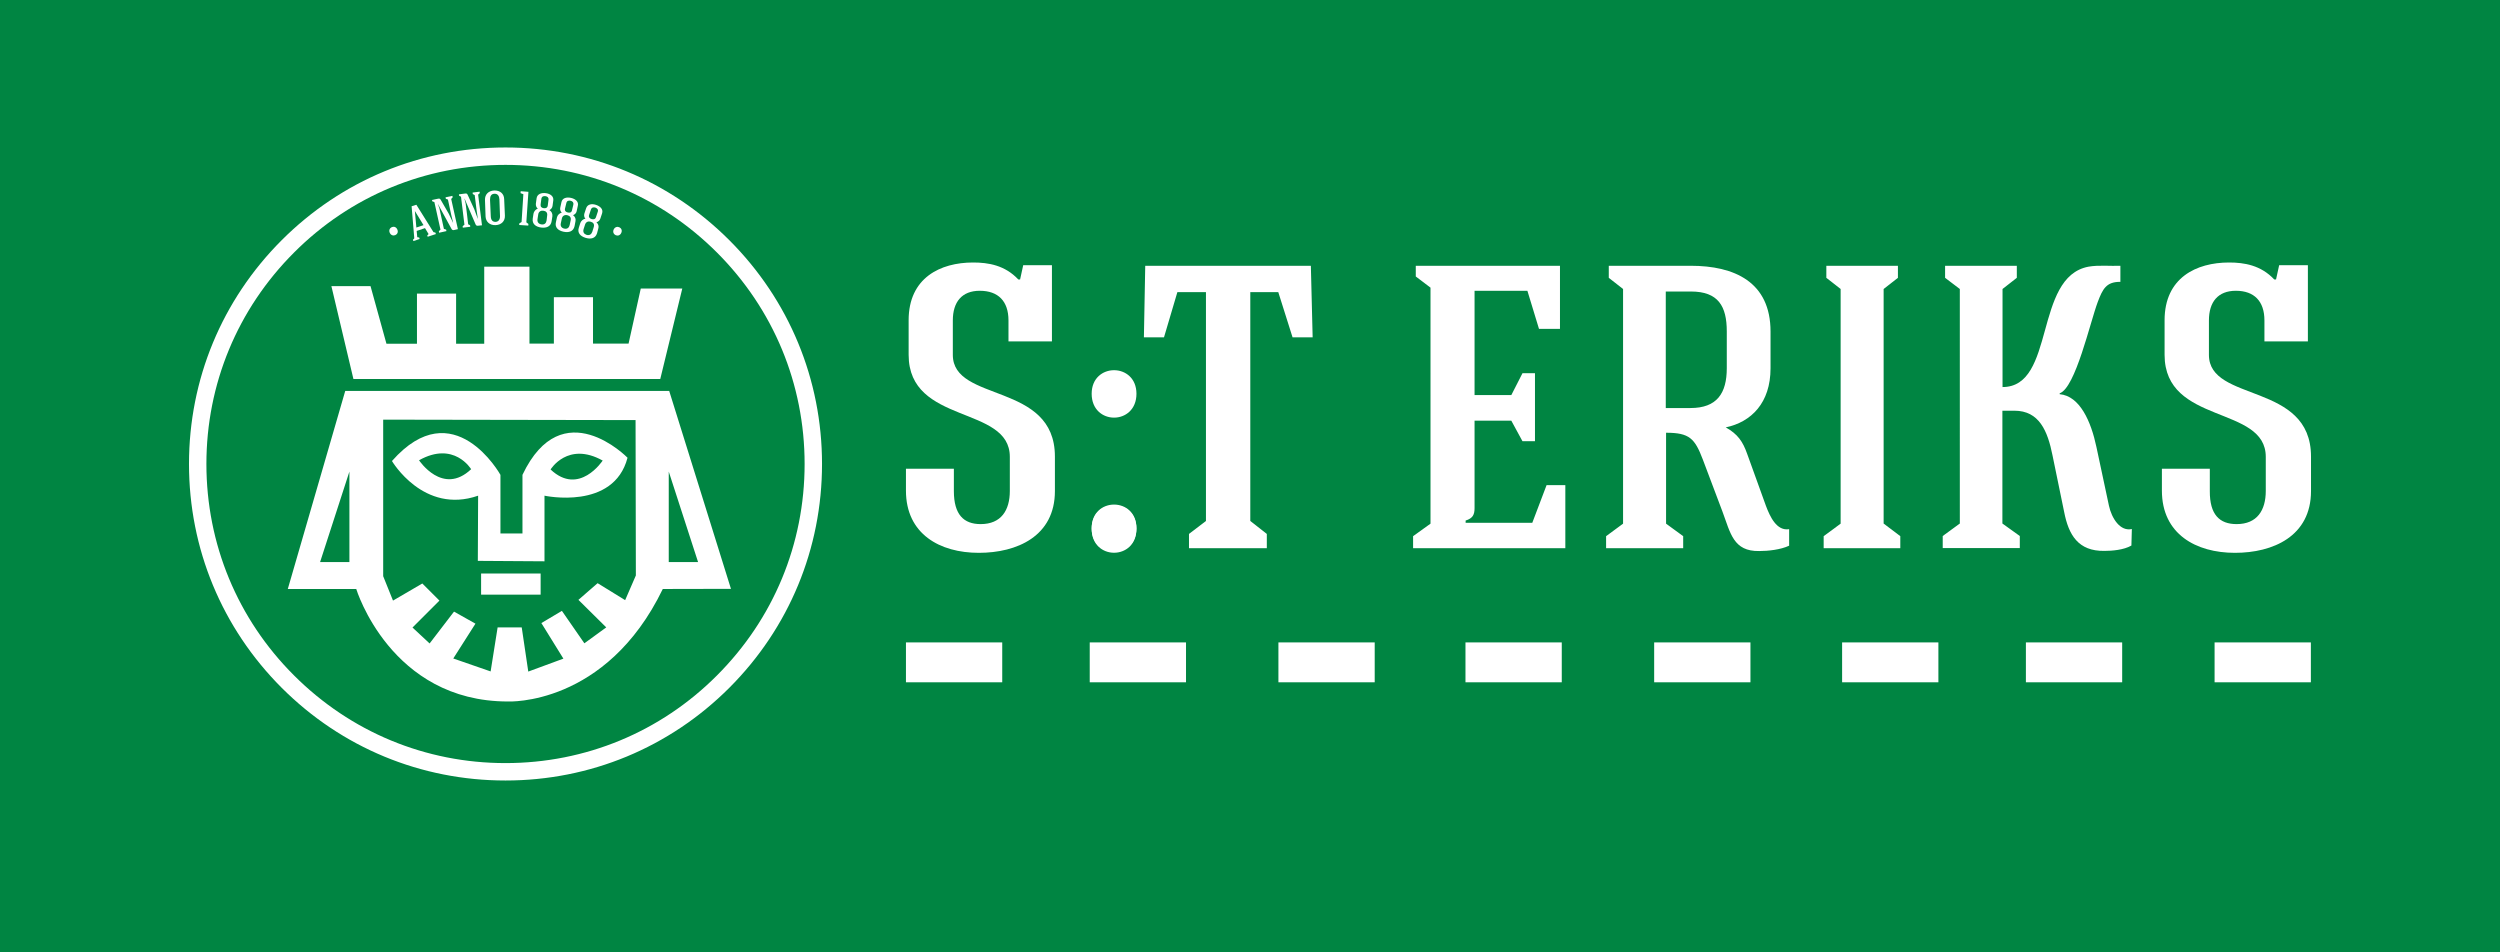
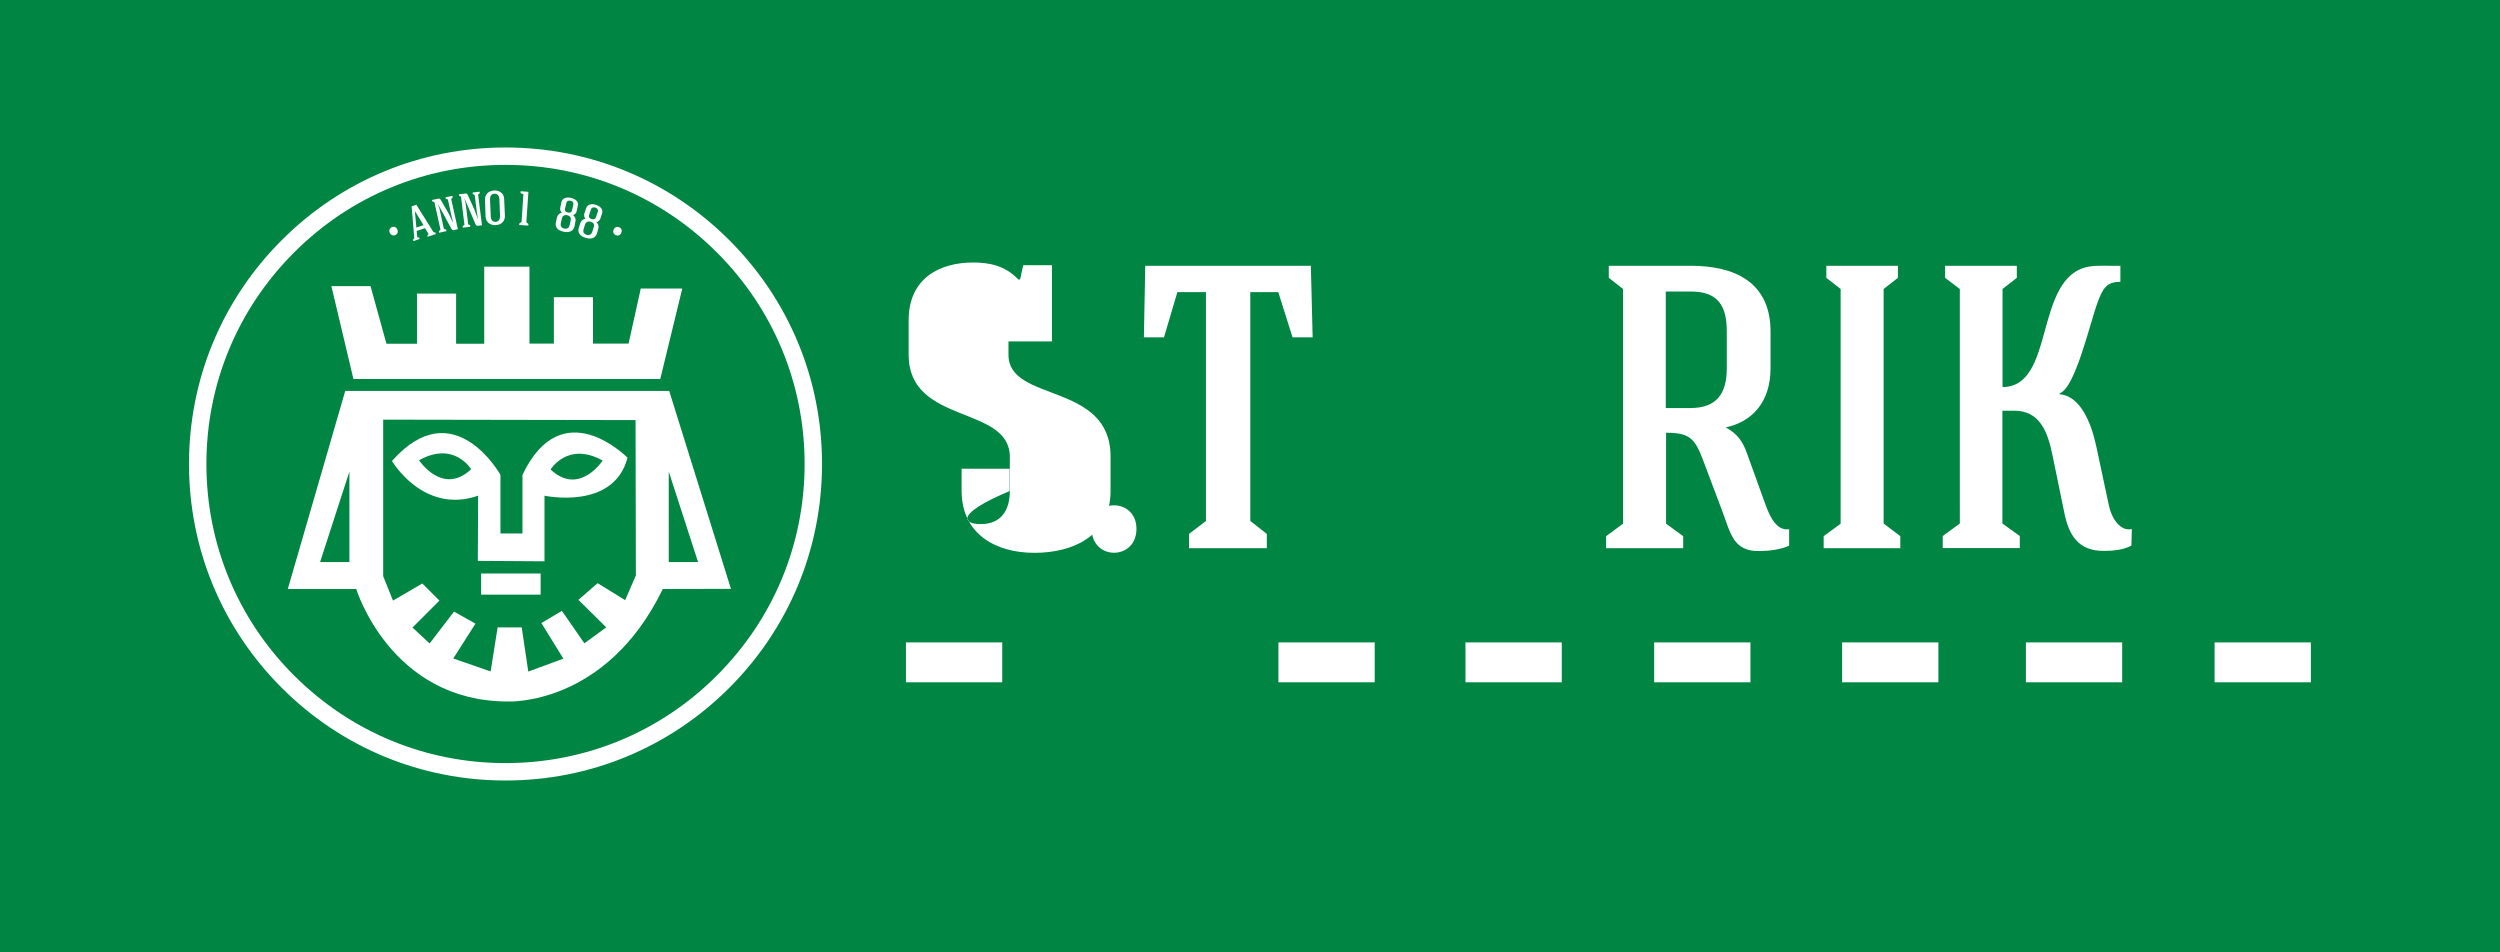
<svg xmlns="http://www.w3.org/2000/svg" version="1.1" x="0" y="0" width="168" height="64" viewBox="0 0 168 64" enable-background="new 0 0 168 63.999" xml:space="preserve">
  <path fill="#008542" d="M0 64h168v-64H0V64z" />
-   <path fill="#FFFFFF" d="M65.9 35.22c1.38 0 1.96-0.93 1.96-2.23v-2.29c0-3.49-6.8-2.13-6.8-6.86v-2.32c0-2.86 2.14-3.88 4.33-3.88 1.02 0 2.14 0.18 3.04 1.14h0.12l0.21-0.96h1.93c0 1.69 0 3.4 0 5.12h-2.92v-1.41c0-1.29-0.69-1.99-1.93-1.99 -1.2 0-1.81 0.75-1.81 1.99v2.32c0 3.22 6.86 1.8 6.86 6.83v2.32c0 3.04-2.56 4.15-5.11 4.15 -2.62 0-4.9-1.26-4.9-4.18v-1.47h3.22v1.5C64.1 34.58 64.76 35.22 65.9 35.22" />
+   <path fill="#FFFFFF" d="M65.9 35.22c1.38 0 1.96-0.93 1.96-2.23v-2.29c0-3.49-6.8-2.13-6.8-6.86v-2.32c0-2.86 2.14-3.88 4.33-3.88 1.02 0 2.14 0.18 3.04 1.14h0.12l0.21-0.96h1.93c0 1.69 0 3.4 0 5.12h-2.92v-1.41v2.32c0 3.22 6.86 1.8 6.86 6.83v2.32c0 3.04-2.56 4.15-5.11 4.15 -2.62 0-4.9-1.26-4.9-4.18v-1.47h3.22v1.5C64.1 34.58 64.76 35.22 65.9 35.22" />
  <path fill="#FFFFFF" d="M84.02 19.63c0 5.15 0 10.26 0 15.38l1.11 0.87v0.96c-1.56 0-3.67 0-5.23 0v-0.96l1.14-0.87c0-5.12 0-10.23 0-15.38H79.12l-0.9 3.04h-1.35l0.09-4.81c3.73 0 7.43 0 11.13 0l0.12 4.81h-1.35l-0.96-3.04H84.02" />
-   <path fill="#FFFFFF" d="M76.37 35.49c0 2.13-3.01 2.13-3.01 0C73.36 33.38 76.37 33.38 76.37 35.49zM76.37 26.46c0 2.14-3.01 2.14-3.01 0C73.36 24.35 76.37 24.35 76.37 26.46" />
  <path fill="#FFFFFF" d="M76.37 35.54c0 2.14-3.01 2.14-3.01 0C73.36 33.43 76.37 33.43 76.37 35.54" />
-   <path fill="#FFFFFF" d="M94.96 36.84v-0.81l1.17-0.84V19.33l-0.99-0.75v-0.72h9.69v4.24h-1.41l-0.78-2.56h-3.55v7.01h2.47l0.75-1.47h0.84v4.57h-0.84l-0.75-1.38h-2.47v5.87c0 0.45-0.12 0.69-0.6 0.84v0.15h4.48l0.96-2.53h1.26v4.24H94.96" />
  <path fill="#FFFFFF" d="M111.94 19.6c0 2.92 0 4.91 0 7.82h1.66c1.78 0 2.44-0.99 2.44-2.68 0-0.81 0-1.68 0-2.47 0-1.69-0.57-2.68-2.41-2.68H111.94L111.94 19.6zM114.43 30.88c-0.54-1.42-0.9-1.8-2.47-1.8 0 1.65 0 4.39 0 6.11l1.15 0.84v0.81c-1.59 0-3.61 0-5.18 0v-0.81l1.14-0.84c0-5.24 0-10.56 0-15.77l-0.96-0.75v-0.81h5.51c2.92 0 5.36 1.08 5.36 4.42 0 0.78 0 1.65 0 2.47 0 2.32-1.29 3.61-3.01 3.97 0.81 0.45 1.15 0.96 1.44 1.78 0.42 1.17 0.84 2.32 1.26 3.49 0.27 0.72 0.72 1.71 1.56 1.57v1.11c-0.57 0.27-1.41 0.36-2.01 0.36 -1.74 0.03-1.93-1.2-2.47-2.65L114.43 30.88" />
  <path fill="#FFFFFF" d="M126.59 35.19l1.11 0.84v0.81c-1.53 0-3.58 0-5.15 0v-0.81l1.14-0.84c0-5.27 0-10.5 0-15.77l-0.96-0.75v-0.81h4.81v0.81l-0.96 0.75V35.19" />
  <path fill="#FFFFFF" d="M142.47 18.94c-0.93 0-1.17 0.48-1.5 1.35 -0.51 1.35-1.5 5.78-2.56 6.14 0 0.03 0 0.03 0 0.06 1.36 0.12 2.11 1.84 2.47 3.55l0.84 3.94c0.18 0.84 0.75 1.75 1.54 1.57l-0.03 1.11c-0.51 0.3-1.32 0.36-1.81 0.36 -1.77 0.03-2.41-1.08-2.71-2.62l-0.78-3.79c-0.33-1.66-0.9-3.01-2.56-3.01 -0.27 0-0.54 0-0.81 0v7.58l1.17 0.84v0.81h-5.18v-0.81l1.15-0.84V19.42l-0.99-0.75v-0.81h4.82v0.81l-0.96 0.75v6.59c3.58 0 2.08-7.4 5.78-8.09 0.69-0.12 1.48-0.03 2.14-0.06V18.94" />
-   <path fill="#FFFFFF" d="M150.3 35.22c1.38 0 1.96-0.93 1.96-2.23v-2.29c0-3.49-6.8-2.13-6.8-6.86v-2.32c0-2.86 2.14-3.88 4.33-3.88 1.02 0 2.14 0.18 3.04 1.14h0.12l0.21-0.96h1.93c0 1.69 0 3.4 0 5.12h-2.92v-1.41c0-1.29-0.69-1.99-1.92-1.99 -1.2 0-1.81 0.75-1.81 1.99v2.32c0 3.22 6.86 1.8 6.86 6.83v2.32c0 3.04-2.56 4.15-5.11 4.15 -2.62 0-4.91-1.26-4.91-4.18v-1.47h3.22v1.5C148.49 34.58 149.15 35.22 150.3 35.22" />
  <path fill="#FFFFFF" d="M60.88 45.85h6.47v-2.68h-6.47V45.85z" />
-   <path fill="#FFFFFF" d="M73.23 45.85h6.47v-2.68h-6.47V45.85z" />
  <path fill="#FFFFFF" d="M85.91 45.85h6.47v-2.68h-6.47V45.85z" />
  <path fill="#FFFFFF" d="M98.48 45.85h6.47v-2.68h-6.47V45.85z" />
  <path fill="#FFFFFF" d="M111.16 45.85h6.47v-2.68h-6.47V45.85z" />
  <path fill="#FFFFFF" d="M123.79 45.85h6.47v-2.68h-6.47V45.85z" />
  <path fill="#FFFFFF" d="M136.14 45.85h6.47v-2.68h-6.47V45.85L136.14 45.85z" />
  <path fill="#FFFFFF" d="M148.82 45.85h6.47v-2.68h-6.47V45.85z" />
  <path fill="#FFFFFF" d="M24.9 19.23h-2.63l1.48 6.24h20.62l1.48-6.08h-2.79l-0.82 3.7H39.85v-3.12h-2.63v3.12h-1.64v-5.17h-3.04v5.18H30.65v-3.37h-2.63v3.37h-2.05L24.9 19.23" />
  <path fill="#FFFFFF" d="M32.33 39.96h4v-1.42h-4V39.96z" />
  <path fill="#FFFFFF" d="M38.38 31.03h0.05H38.38zM37 31.55c1.92 1.81 3.5-0.6 3.5-0.6C38.15 29.64 37 31.55 37 31.55L37 31.55zM31.66 31.53c0 0-1.15-1.92-3.5-0.6C28.16 30.93 29.75 33.34 31.66 31.53L31.66 31.53zM26.34 30.98c4.15-4.71 7.29 0.93 7.29 0.93v3.94h1.48V31.91c2.68-5.64 7.06-1.15 7.06-1.15 -0.93 3.56-5.58 2.55-5.58 2.55v4.41l-4.48-0.03 0.02-4.38C28.46 34.59 26.34 30.98 26.34 30.98" />
  <path fill="#FFFFFF" d="M23.48 31.69l-1.97 6.08h1.97V31.69zM44.94 37.77h1.97l-1.97-6.08V37.77zM25.75 28.2v10.52l0.66 1.64 1.97-1.15 1.15 1.15 -1.81 1.81 1.15 1.07 1.64-2.14 1.44 0.81 -1.49 2.34 2.51 0.87 0.47-2.96h1.62l0.44 2.97 2.36-0.87 -1.48-2.39 1.38-0.82 1.51 2.18 1.47-1.07 -1.87-1.85 1.29-1.12 1.85 1.14 0.72-1.66 -0.02-10.44L25.75 28.2 25.75 28.2zM44.97 26.27l4.15 13.3 -4.58 0.01c-3.82 7.89-10.41 7.56-10.41 7.56 -7.89 0-10.19-7.56-10.19-7.56h-4.6l3.86-13.31H44.97" />
  <path fill="#FFFFFF" d="M33.97 11.08c-5.37 0-10.42 2.09-14.21 5.89 -3.8 3.8-5.89 8.84-5.89 14.21 0 5.37 2.09 10.42 5.89 14.21 3.8 3.8 8.84 5.89 14.21 5.89 5.37 0 10.42-2.09 14.21-5.89 3.8-3.8 5.89-8.84 5.89-14.21 0-5.37-2.09-10.41-5.89-14.21C44.38 13.17 39.34 11.08 33.97 11.08zM33.97 52.45c-5.68 0-11.02-2.21-15.04-6.23 -4.02-4.02-6.23-9.36-6.23-15.04s2.21-11.02 6.23-15.04c4.02-4.02 9.36-6.23 15.04-6.23 5.68 0 11.02 2.21 15.04 6.23 4.02 4.02 6.23 9.36 6.23 15.04s-2.21 11.02-6.23 15.04S39.65 52.45 33.97 52.45" />
  <path fill="#FFFFFF" d="M26.7 15.42c0.16 0.36-0.35 0.58-0.51 0.22C26.04 15.29 26.54 15.06 26.7 15.42" />
  <path fill="#FFFFFF" d="M27.98 15.29l0.48-0.16 -0.58-0.95 0 0L27.98 15.29 27.98 15.29zM28.04 15.94l0.13 0.02 0.03 0.1 -0.42 0.14 -0.03-0.09 0.09-0.09c-0.06-0.68-0.13-1.48-0.18-2.16l0.32-0.1 1.15 1.84 0.13 0.03 0.03 0.1 -0.55 0.18 -0.03-0.08 0.09-0.1 -0.24-0.4 -0.56 0.19L28.04 15.94" />
  <path fill="#FFFFFF" d="M29.98 15.43l0.02 0.1c-0.15 0.03-0.34 0.07-0.49 0.11l-0.02-0.1 0.11-0.11c-0.14-0.62-0.27-1.24-0.41-1.85l-0.14-0.05 -0.02-0.09c0.15-0.03 0.22-0.05 0.37-0.08 0.14-0.03 0.17-0.02 0.23 0.09l0.53 0.92 0.28 0.59 0.01 0c-0.04-0.16-0.09-0.37-0.13-0.53l-0.22-1.02 -0.14-0.05 -0.02-0.1c0.15-0.03 0.31-0.07 0.46-0.1l0.02 0.1 -0.1 0.11c0.15 0.68 0.3 1.35 0.45 2.03l-0.27 0.06c-0.07 0.02-0.13-0.02-0.16-0.08l-0.9-1.65L29.42 13.7l0.11 0.31c0.1 0.46 0.2 0.92 0.3 1.37L29.98 15.43" />
  <path fill="#FFFFFF" d="M31.59 15.14l0.01 0.1c-0.16 0.02-0.34 0.04-0.5 0.06l-0.01-0.1 0.12-0.1c-0.08-0.63-0.16-1.26-0.23-1.88l-0.13-0.07 -0.01-0.09c0.15-0.02 0.23-0.03 0.38-0.05 0.14-0.02 0.17-0.01 0.22 0.11l0.44 0.96 0.22 0.61 0.01 0c-0.02-0.16-0.06-0.38-0.08-0.54l-0.13-1.04 -0.13-0.07 -0.01-0.1c0.16-0.02 0.31-0.04 0.47-0.06l0.01 0.1 -0.11 0.1c0.09 0.69 0.17 1.37 0.26 2.06l-0.28 0.03c-0.08 0.01-0.12-0.03-0.15-0.09l-0.74-1.73 -0.01 0 0.08 0.32c0.06 0.46 0.12 0.93 0.17 1.4L31.59 15.14" />
  <path fill="#FFFFFF" d="M32.98 14.53c0.01 0.25 0.11 0.38 0.32 0.38 0.22-0.01 0.31-0.19 0.3-0.4l-0.04-1.12c-0.01-0.21-0.11-0.38-0.33-0.37 -0.21 0.01-0.3 0.14-0.3 0.4L32.98 14.53 32.98 14.53zM33.93 14.5c0.01 0.36-0.23 0.61-0.63 0.63 -0.39 0.01-0.65-0.22-0.67-0.58l-0.04-1.12c-0.01-0.36 0.23-0.61 0.62-0.63 0.4-0.01 0.66 0.22 0.67 0.58L33.93 14.5" />
  <path fill="#FFFFFF" d="M35.17 13.05l-0.19-0.07 0.01-0.13c0.19 0.01 0.32 0.02 0.52 0.04 -0.05 0.68-0.09 1.36-0.14 2.05l0.14 0.11 -0.01 0.11c-0.19-0.01-0.42-0.03-0.61-0.04l0.01-0.11 0.15-0.09C35.09 14.29 35.13 13.67 35.17 13.05" />
-   <path fill="#FFFFFF" d="M36.86 13.42c0.02-0.14-0.07-0.22-0.21-0.24 -0.13-0.02-0.25 0.03-0.27 0.18l-0.05 0.38c-0.02 0.16 0.07 0.23 0.21 0.25 0.14 0.02 0.25-0.03 0.27-0.18L36.86 13.42 36.86 13.42zM36.77 14.48c0.03-0.19-0.08-0.3-0.26-0.32 -0.17-0.02-0.31 0.06-0.34 0.24l-0.05 0.33c-0.03 0.2 0.08 0.32 0.26 0.35 0.21 0.03 0.32-0.08 0.35-0.26L36.77 14.48 36.77 14.48zM37.07 14.86c-0.05 0.36-0.35 0.48-0.71 0.43 -0.35-0.05-0.61-0.23-0.56-0.6l0.05-0.33c0.02-0.14 0.15-0.3 0.29-0.34 -0.1-0.08-0.14-0.2-0.13-0.33l0.05-0.37c0.04-0.28 0.32-0.38 0.62-0.34 0.3 0.04 0.54 0.21 0.5 0.49l-0.05 0.37c-0.02 0.13-0.1 0.22-0.21 0.28 0.15 0.09 0.22 0.24 0.2 0.41L37.07 14.86" />
  <path fill="#FFFFFF" d="M38.53 13.75c0.03-0.14-0.05-0.23-0.19-0.26 -0.13-0.03-0.25 0.01-0.28 0.15l-0.09 0.37c-0.04 0.15 0.05 0.24 0.19 0.27 0.14 0.03 0.25 0 0.28-0.16L38.53 13.75 38.53 13.75zM38.35 14.8c0.04-0.19-0.06-0.3-0.23-0.34 -0.17-0.04-0.32 0.04-0.36 0.21l-0.07 0.32c-0.05 0.2 0.05 0.33 0.22 0.37 0.21 0.05 0.33-0.06 0.37-0.23L38.35 14.8zM38.61 15.2c-0.08 0.36-0.39 0.45-0.75 0.37 -0.35-0.08-0.59-0.28-0.5-0.65l0.07-0.32c0.03-0.14 0.17-0.28 0.32-0.31 -0.09-0.09-0.13-0.21-0.1-0.34l0.08-0.37c0.06-0.28 0.35-0.35 0.65-0.28 0.3 0.07 0.52 0.26 0.45 0.53l-0.08 0.37c-0.03 0.13-0.12 0.21-0.24 0.26 0.14 0.1 0.2 0.26 0.16 0.42L38.61 15.2" />
  <path fill="#FFFFFF" d="M40.17 14.23c0.05-0.14-0.03-0.23-0.16-0.28 -0.13-0.04-0.25-0.01-0.3 0.13l-0.12 0.36c-0.05 0.15 0.03 0.24 0.16 0.28 0.14 0.04 0.25 0.02 0.3-0.13L40.17 14.23zM39.9 15.26c0.06-0.19-0.03-0.31-0.2-0.36 -0.17-0.05-0.32 0.01-0.38 0.18l-0.1 0.31c-0.06 0.2 0.02 0.33 0.19 0.39 0.2 0.06 0.33-0.03 0.39-0.2L39.9 15.26 39.9 15.26zM40.12 15.68c-0.11 0.35-0.43 0.41-0.78 0.3 -0.34-0.11-0.56-0.33-0.44-0.69l0.1-0.31c0.05-0.14 0.2-0.27 0.34-0.28 -0.08-0.09-0.11-0.22-0.07-0.35l0.12-0.36c0.09-0.27 0.38-0.32 0.67-0.22 0.29 0.1 0.49 0.3 0.4 0.57l-0.12 0.36c-0.04 0.12-0.14 0.2-0.26 0.24 0.13 0.11 0.18 0.27 0.12 0.44L40.12 15.68" />
  <path fill="#FFFFFF" d="M41.75 15.65c-0.16 0.36-0.67 0.13-0.51-0.23C41.41 15.07 41.91 15.3 41.75 15.65" />
</svg>